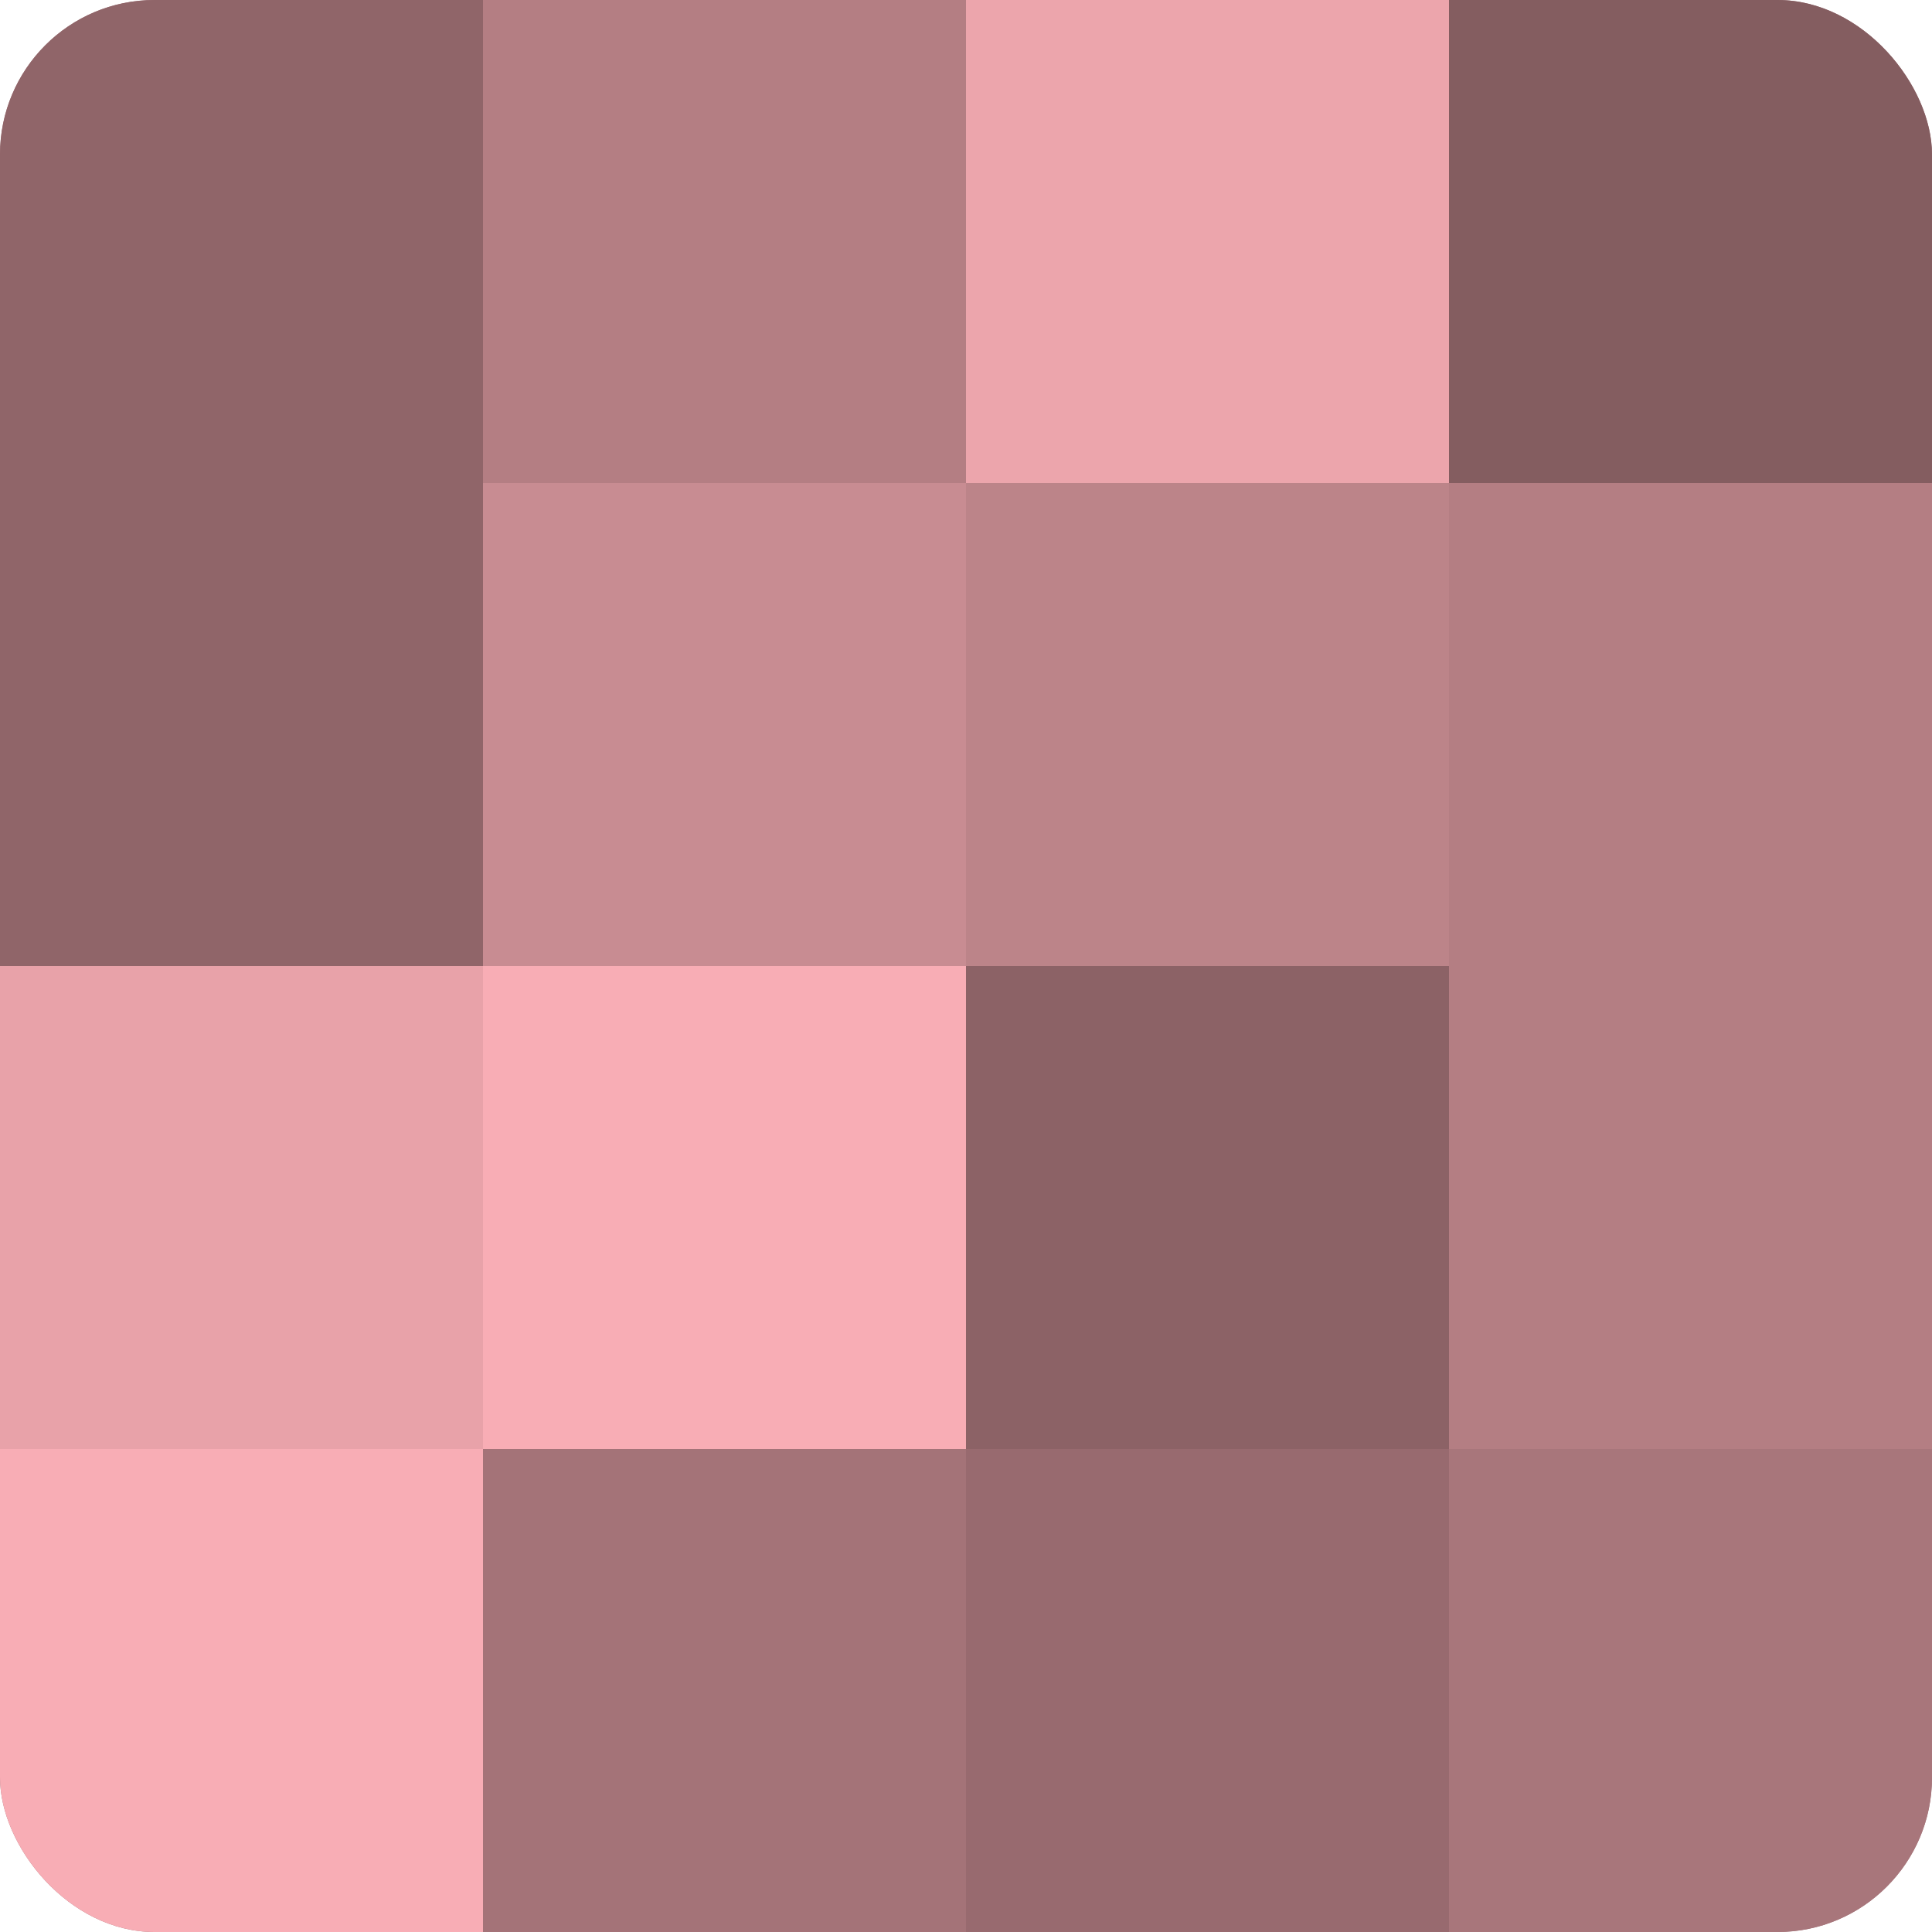
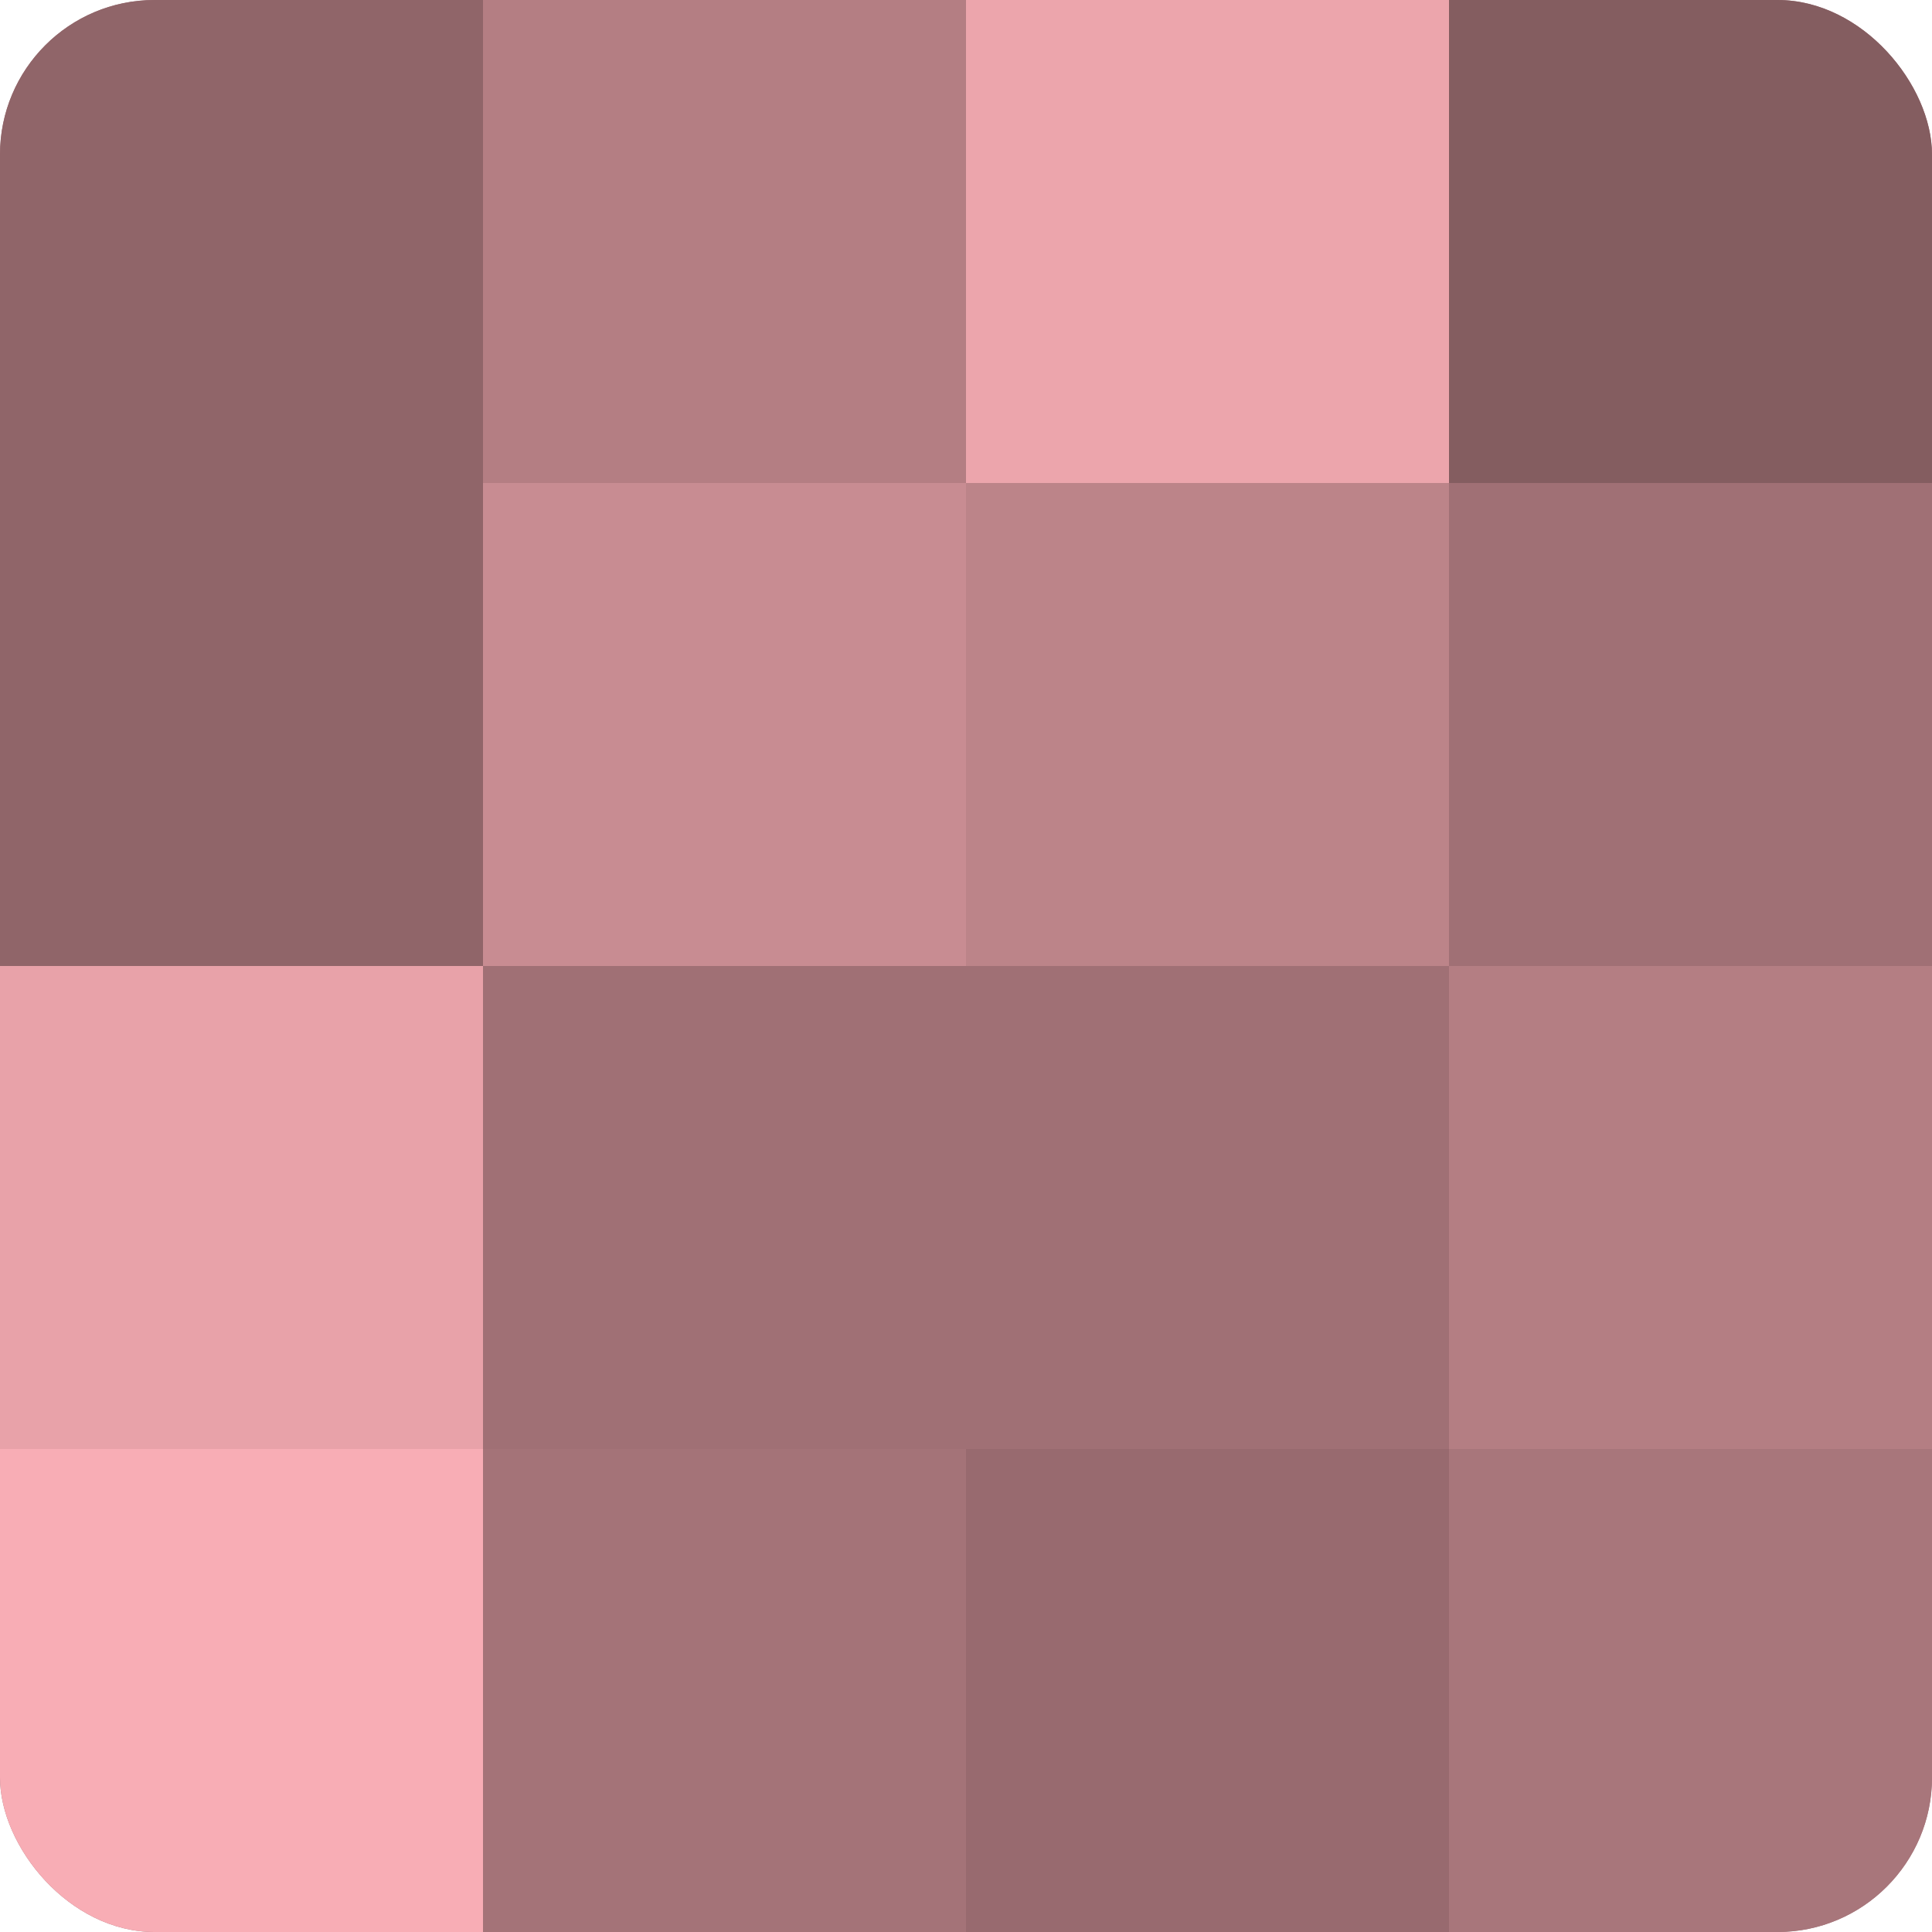
<svg xmlns="http://www.w3.org/2000/svg" width="60" height="60" viewBox="0 0 100 100" preserveAspectRatio="xMidYMid meet">
  <defs>
    <clipPath id="c" width="100" height="100">
      <rect width="100" height="100" rx="8" ry="8" />
    </clipPath>
  </defs>
  <g clip-path="url(#c)">
    <rect width="100" height="100" fill="#a07075" />
    <rect width="25" height="25" fill="#906569" />
    <rect y="25" width="25" height="25" fill="#906569" />
    <rect y="50" width="25" height="25" fill="#e8a2a9" />
    <rect y="75" width="25" height="25" fill="#f8adb5" />
    <rect x="25" width="25" height="25" fill="#b47e83" />
    <rect x="25" y="25" width="25" height="25" fill="#c88c92" />
-     <rect x="25" y="50" width="25" height="25" fill="#f8adb5" />
    <rect x="25" y="75" width="25" height="25" fill="#a47378" />
    <rect x="50" width="25" height="25" fill="#eca5ac" />
    <rect x="50" y="25" width="25" height="25" fill="#bc8489" />
-     <rect x="50" y="50" width="25" height="25" fill="#8c6266" />
    <rect x="50" y="75" width="25" height="25" fill="#986a6f" />
    <rect x="75" width="25" height="25" fill="#845d60" />
-     <rect x="75" y="25" width="25" height="25" fill="#b47e83" />
    <rect x="75" y="50" width="25" height="25" fill="#b47e83" />
    <rect x="75" y="75" width="25" height="25" fill="#a8767b" />
  </g>
</svg>